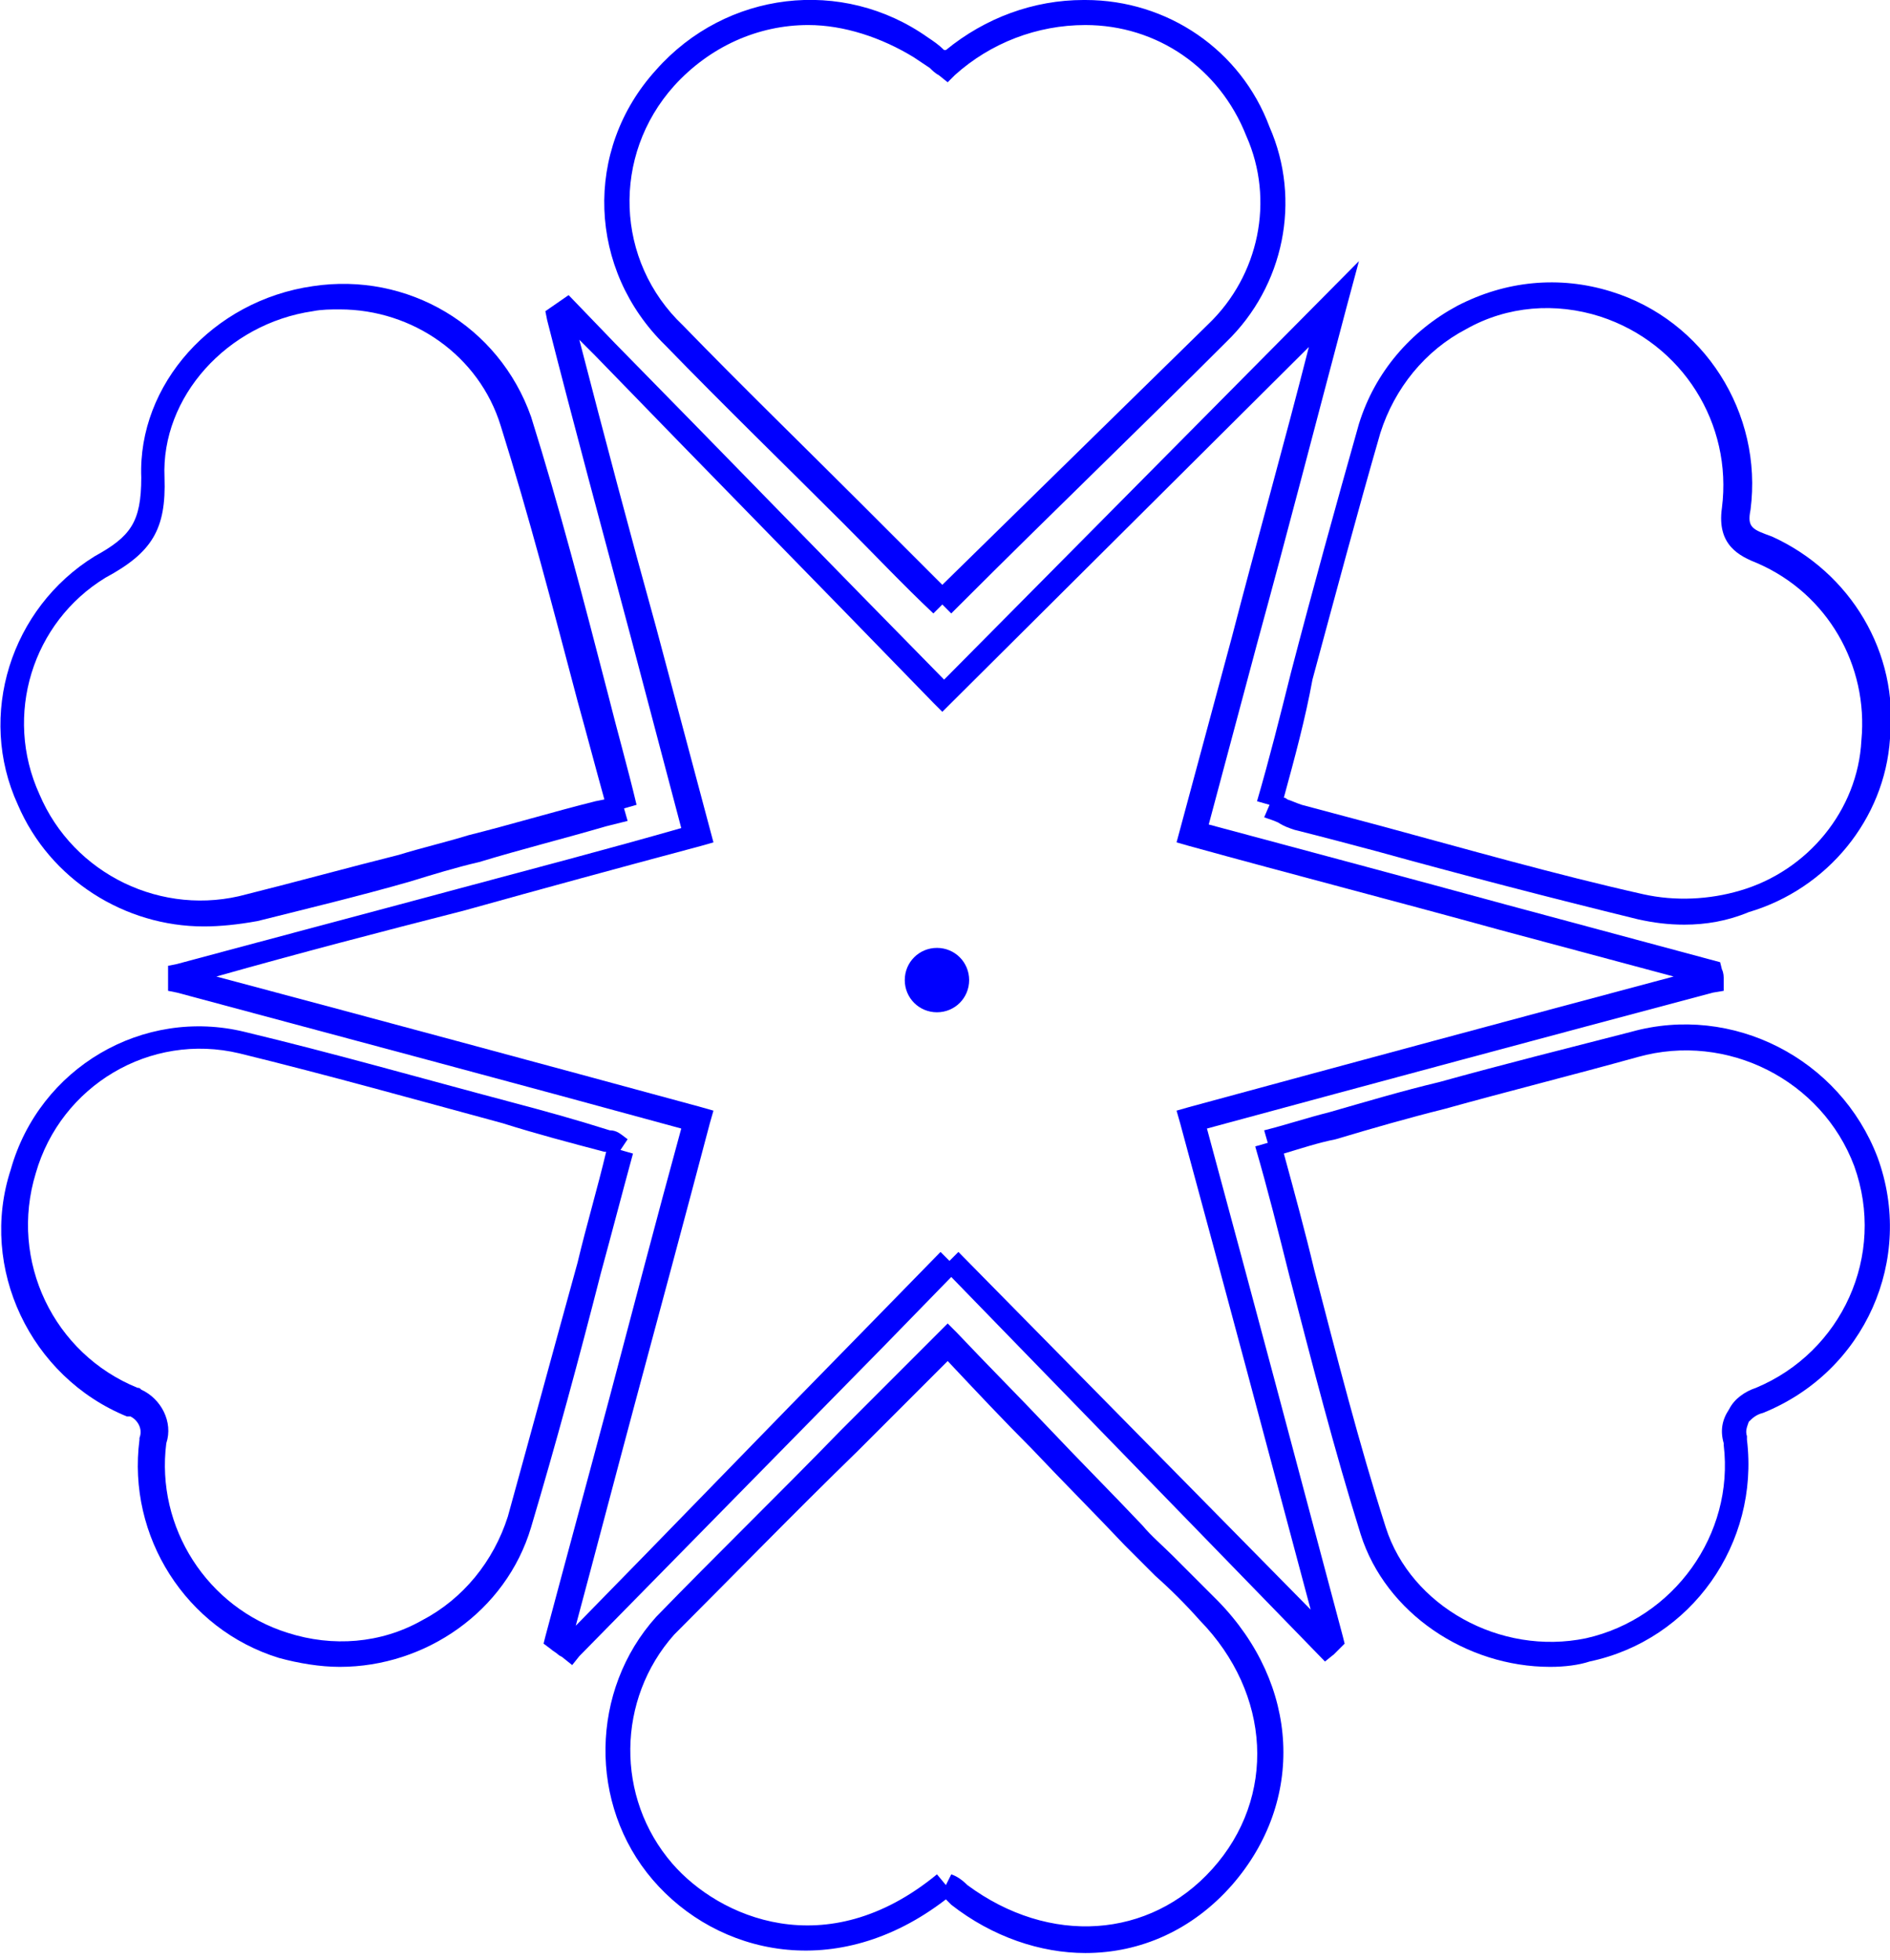
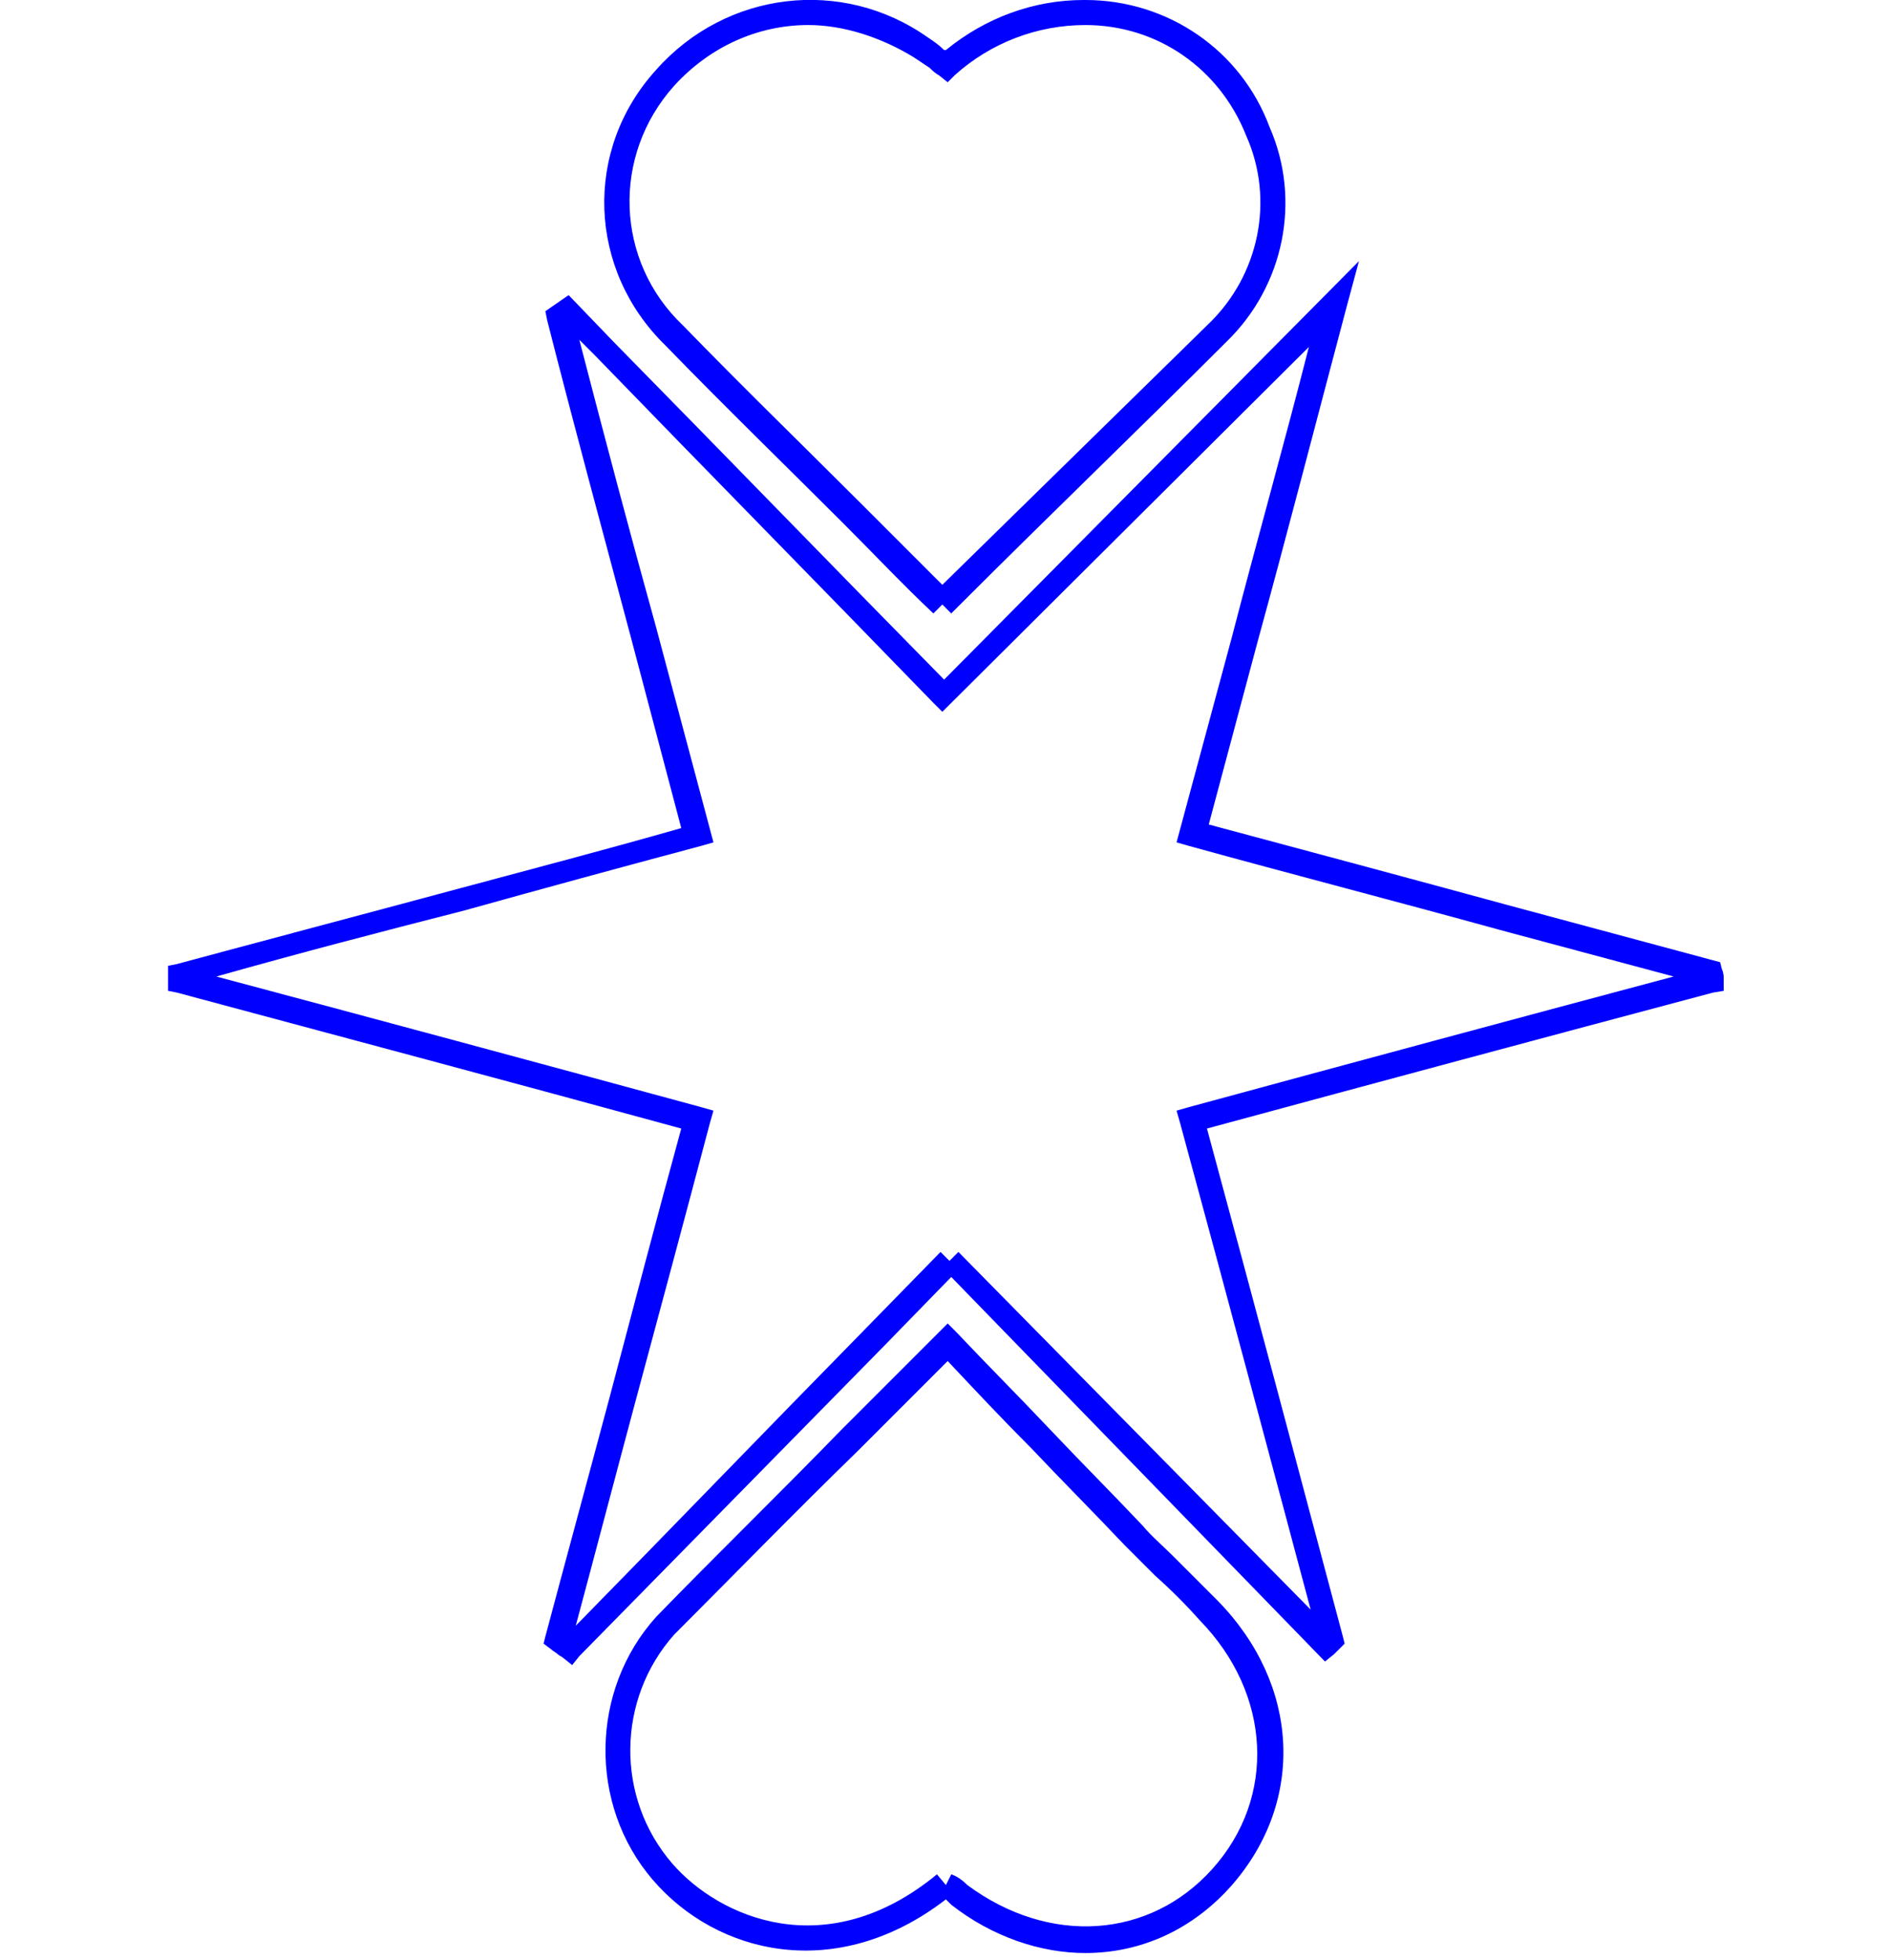
<svg xmlns="http://www.w3.org/2000/svg" version="1.1" id="Calque_1" x="0px" y="0px" viewBox="0 0 105.7 109.6" style="enable-background:new 0 0 105.7 109.6;" xml:space="preserve">
  <style type="text/css">
	.st0{fill:#0000FF;}
</style>
  <g>
    <path class="st0" d="M32,93.1l-0.5-0.4c-0.1-0.1-0.2-0.1-0.3-0.2c-0.1-0.1-0.3-0.2-0.4-0.3l-0.4-0.3l0.1-0.4   c1.2-4.5,2.4-8.9,3.6-13.4c1.3-4.9,2.6-9.9,4-15c-9.5-2.6-18.9-5.1-28.2-7.6l-0.5-0.1v-0.5c0-0.2,0-0.3,0-0.4v-0.5l0.5-0.1   c5.2-1.4,10.5-2.8,15.7-4.2c4.1-1.1,8.3-2.2,12.5-3.4l-2.8-10.6c-1.6-6-3.2-11.9-4.7-17.8l-0.1-0.5l1.3-0.9l2.6,2.7   c6.1,6.2,12.1,12.4,18.4,18.8L76,14.6l-0.7,2.6c-1.7,6.4-3.3,12.6-5,18.8l-2.7,10.1c5.6,1.5,11.2,3,16.7,4.5l11.9,3.2l0.1,0.4   c0.1,0.2,0.1,0.4,0.1,0.6l0,0.6l-0.6,0.1c-9.4,2.5-18.7,5-28.3,7.6c2.6,9.6,5.1,19,7.6,28.4l0.1,0.4L75,92.1   c-0.1,0.1-0.3,0.3-0.4,0.4l-0.5,0.4L53.2,71.4l-3.8,3.9c-5.8,5.9-11.4,11.6-17,17.3L32,93.1z M12.1,54.6c9,2.4,17.9,4.8,27.1,7.3   l0.7,0.2l-0.2,0.7c-1.4,5.3-2.8,10.5-4.2,15.7c-1.1,4.1-2.2,8.3-3.3,12.4c5.3-5.4,10.6-10.9,16.1-16.5l4.3-4.4l0.5,0.5l0.5-0.5   L73.3,90c-2.4-9-4.8-18-7.3-27.2l-0.2-0.7l0.7-0.2c9.2-2.5,18.1-4.9,27.1-7.3L83.9,52c-5.8-1.6-11.6-3.1-17.4-4.7l-0.7-0.2   l3.1-11.5c1.4-5.4,2.9-10.7,4.3-16.2L52.7,39.8l-0.5-0.5c-6.4-6.6-12.7-13-18.9-19.4L32.4,19c1.4,5.4,2.8,10.7,4.3,16.1l3.2,12   l-0.7,0.2c-4.5,1.2-8.9,2.4-13.2,3.6C21.3,52.1,16.7,53.3,12.1,54.6z" />
-     <path class="st0" d="M86.7,93.2c-4.7,0-9.2-3-10.6-7.4c-1.5-4.8-2.7-9.5-4-14.5c-0.6-2.4-1.2-4.8-1.9-7.2l0.7-0.2l-0.2-0.7   c1.2-0.3,2.4-0.7,3.6-1c2.1-0.6,4.1-1.2,6.2-1.7c3.6-1,7.2-1.9,10.7-2.8c5.7-1.6,11.7,1.5,13.8,7c2.1,5.7-0.7,12-6.4,14.3   c-0.4,0.1-0.6,0.3-0.8,0.5c-0.1,0.3-0.2,0.5-0.1,0.8l0,0.2c0.7,5.8-3.1,11.2-8.8,12.4C88.3,93.1,87.5,93.2,86.7,93.2z M71.8,64.5   c0.6,2.2,1.2,4.4,1.7,6.5c1.3,5,2.5,9.7,4,14.4c1.4,4.4,6.4,7.2,11.2,6.2c4.9-1.1,8.3-5.8,7.7-10.8c0,0,0-0.1,0-0.1   c-0.2-0.7-0.1-1.3,0.3-1.9c0.3-0.6,0.9-1,1.5-1.2c4.8-2,7.3-7.4,5.5-12.4c-1.8-4.8-7.1-7.5-12.1-6.1C88,60.1,84.4,61,80.8,62   c-2,0.5-4.1,1.1-6.1,1.7C73.7,63.9,72.8,64.2,71.8,64.5z" />
-     <path class="st0" d="M94.2,51.7c-0.9,0-1.7-0.1-2.6-0.3c-4.9-1.2-9.9-2.5-14.6-3.8c-1.5-0.4-3-0.8-4.6-1.2   c-0.3-0.1-0.6-0.2-0.9-0.4c-0.2-0.1-0.5-0.2-0.8-0.3L71,45l-0.7-0.2c0.7-2.4,1.3-4.8,1.9-7.2c1.2-4.6,2.5-9.3,3.8-13.9   c0.9-2.9,2.9-5.2,5.5-6.6c2.7-1.4,5.7-1.7,8.6-0.8c5.2,1.6,8.5,6.8,7.8,12.2c-0.2,1,0.1,1.1,1.2,1.5c4.4,2,7.1,6.5,6.6,11.3   c-0.3,4.5-3.5,8.4-7.9,9.7C96.6,51.5,95.4,51.7,94.2,51.7z M71.8,44.6c0.1,0,0.2,0.1,0.2,0.1c0.3,0.1,0.5,0.2,0.8,0.3   c1.5,0.4,3,0.8,4.5,1.2c4.8,1.3,9.7,2.7,14.6,3.8c1.8,0.4,3.7,0.3,5.4-0.2c3.8-1.1,6.6-4.5,6.8-8.4c0.4-4.2-1.9-8.2-5.8-9.9   c-1-0.4-2.3-1-2-3.1c0.6-4.7-2.2-9.2-6.8-10.7c-2.5-0.8-5.2-0.6-7.5,0.7c-2.3,1.2-4,3.3-4.8,5.8c-1.3,4.5-2.5,9-3.8,13.8   C73,40.2,72.4,42.4,71.8,44.6z" />
    <path class="st0" d="M60.7,109.2c-2.5,0-5.2-0.9-7.5-2.7l-0.1-0.1c-0.1-0.1-0.1-0.1-0.2-0.2c-6.1,4.7-12.8,3.1-16.4-1.1   c-3.6-4.2-3.5-10.6,0.2-14.7c3.4-3.5,6.8-6.8,10.3-10.4c1.8-1.8,3.6-3.6,5.5-5.5l0.5-0.5l0.5,0.5c1.7,1.8,3.5,3.6,5.2,5.4   c1.7,1.8,3.5,3.6,5.2,5.4c0.5,0.6,1.1,1.1,1.7,1.7c0.8,0.8,1.7,1.7,2.5,2.5c4.6,4.7,4.9,11.2,0.8,15.9   C66.7,107.9,63.8,109.2,60.7,109.2z M54.1,105.4c4.6,3.4,10.2,3,13.7-0.9c3.6-4,3.3-9.8-0.7-13.9c-0.8-0.9-1.6-1.7-2.5-2.5   c-0.6-0.6-1.1-1.1-1.7-1.7c-1.7-1.8-3.5-3.6-5.2-5.4c-1.6-1.6-3.1-3.2-4.7-4.9c-1.7,1.7-3.4,3.4-5,5c-3.6,3.5-6.9,6.9-10.3,10.3   c-3.2,3.6-3.3,9.1-0.1,12.8c2.6,3,8.6,5.7,14.8,0.6l0.5,0.6l0.3-0.6C53.5,104.9,53.8,105.1,54.1,105.4z" />
    <path class="st0" d="M53.2,34.3l-0.5-0.5l-0.5,0.5c-1.7-1.6-3.3-3.3-5-5c-3.3-3.3-6.7-6.6-10-10c-4.3-4.2-4.6-10.9-0.5-15.4   c3.9-4.4,10.4-5.2,15.2-1.8c0.3,0.2,0.6,0.4,0.9,0.7c0,0,0,0,0.1,0c2.2-1.8,4.9-2.8,7.7-2.8c0,0,0.1,0,0.1,0   c4.6,0,8.7,2.8,10.3,7.1c1.8,4.1,0.8,8.9-2.4,12c-4.9,4.9-9.8,9.6-14.9,14.7L53.2,34.3z M45.2,1.4c-2.8,0-5.5,1.2-7.5,3.4   c-3.5,3.9-3.3,9.8,0.5,13.4c3.3,3.4,6.7,6.7,10,10c1.5,1.5,3,3,4.5,4.5c5.1-5,10-9.8,14.9-14.6c2.8-2.7,3.7-6.9,2.1-10.5   c-1.5-3.8-5-6.2-9-6.2c-2.7,0-5.3,1-7.3,2.8l-0.4,0.4l-0.5-0.4c-0.2-0.1-0.4-0.3-0.5-0.4c-0.3-0.2-0.6-0.4-0.9-0.6   C49.3,2.1,47.2,1.4,45.2,1.4z" />
-     <path class="st0" d="M19,93.2c-1.1,0-2.3-0.2-3.4-0.5c-5.2-1.6-8.5-6.8-7.8-12.2l0-0.1c0.2-0.5-0.1-1-0.5-1.2c0,0-0.1,0-0.1,0   l-0.1,0C1.7,77-1.2,70.9,0.6,65.4c1.6-5.7,7.4-9.1,13.1-7.7c5,1.2,9.9,2.6,14.8,3.9c1.9,0.5,3.7,1,5.6,1.6c0.4,0,0.6,0.2,1,0.5   l-0.4,0.6l0.7,0.2c-0.6,2.2-1.2,4.5-1.8,6.7c-1.2,4.7-2.5,9.5-3.9,14.2C28.3,90.1,23.8,93.2,19,93.2z M9.3,80.7   c-0.6,4.7,2.3,9.2,6.8,10.6c2.5,0.8,5.2,0.6,7.5-0.7c2.3-1.2,4-3.3,4.8-5.8c1.3-4.7,2.6-9.5,3.9-14.2c0.5-2.1,1.1-4.1,1.6-6.2   c0,0,0,0,0,0l-0.1,0c-1.9-0.5-3.8-1-5.7-1.6c-4.8-1.3-9.8-2.7-14.7-3.9c-5-1.2-10,1.8-11.4,6.7c-1.5,4.9,1,10.1,5.7,12   c0.1,0,0.1,0,0.2,0.1C9,78.2,9.7,79.5,9.3,80.7z" />
-     <path class="st0" d="M11.4,51.8C7,51.8,2.8,49.2,1,45c-2.3-5-0.4-11,4.3-13.9c2-1.1,2.6-1.9,2.6-4.4c-0.2-5.2,4-9.9,9.6-10.7   c5.3-0.8,10.4,2.2,12.2,7.3c1.6,5.1,2.9,10.1,4.3,15.5c0.5,2,1.1,4.1,1.6,6.2l-0.7,0.2l0.2,0.7l-1.2,0.3c-2.4,0.7-4.8,1.3-7.1,2   c-1.3,0.3-2.6,0.7-3.9,1.1c-2.8,0.8-5.7,1.5-8.5,2.2C13.3,51.7,12.3,51.8,11.4,51.8z M19,17.3c-0.5,0-1,0-1.5,0.1   c-4.8,0.7-8.5,4.8-8.3,9.3c0.1,2.9-0.7,4.2-3.3,5.6c-4.1,2.5-5.7,7.7-3.7,12.1c1.9,4.5,6.9,6.9,11.6,5.6c2.8-0.7,5.7-1.5,8.5-2.2   c1.3-0.4,2.6-0.7,3.9-1.1c2.4-0.6,4.7-1.3,7.1-1.9l0.5-0.1c-0.5-1.8-1-3.7-1.5-5.5c-1.4-5.3-2.7-10.3-4.3-15.4   C26.8,19.9,23.1,17.3,19,17.3z" />
-     <path id="Tracé_8" class="st0" d="M54.2,54.8c0,1-0.8,1.8-1.8,1.8s-1.8-0.8-1.8-1.8c0-1,0.8-1.8,1.8-1.8l0,0   C53.4,53,54.2,53.8,54.2,54.8" />
  </g>
</svg>